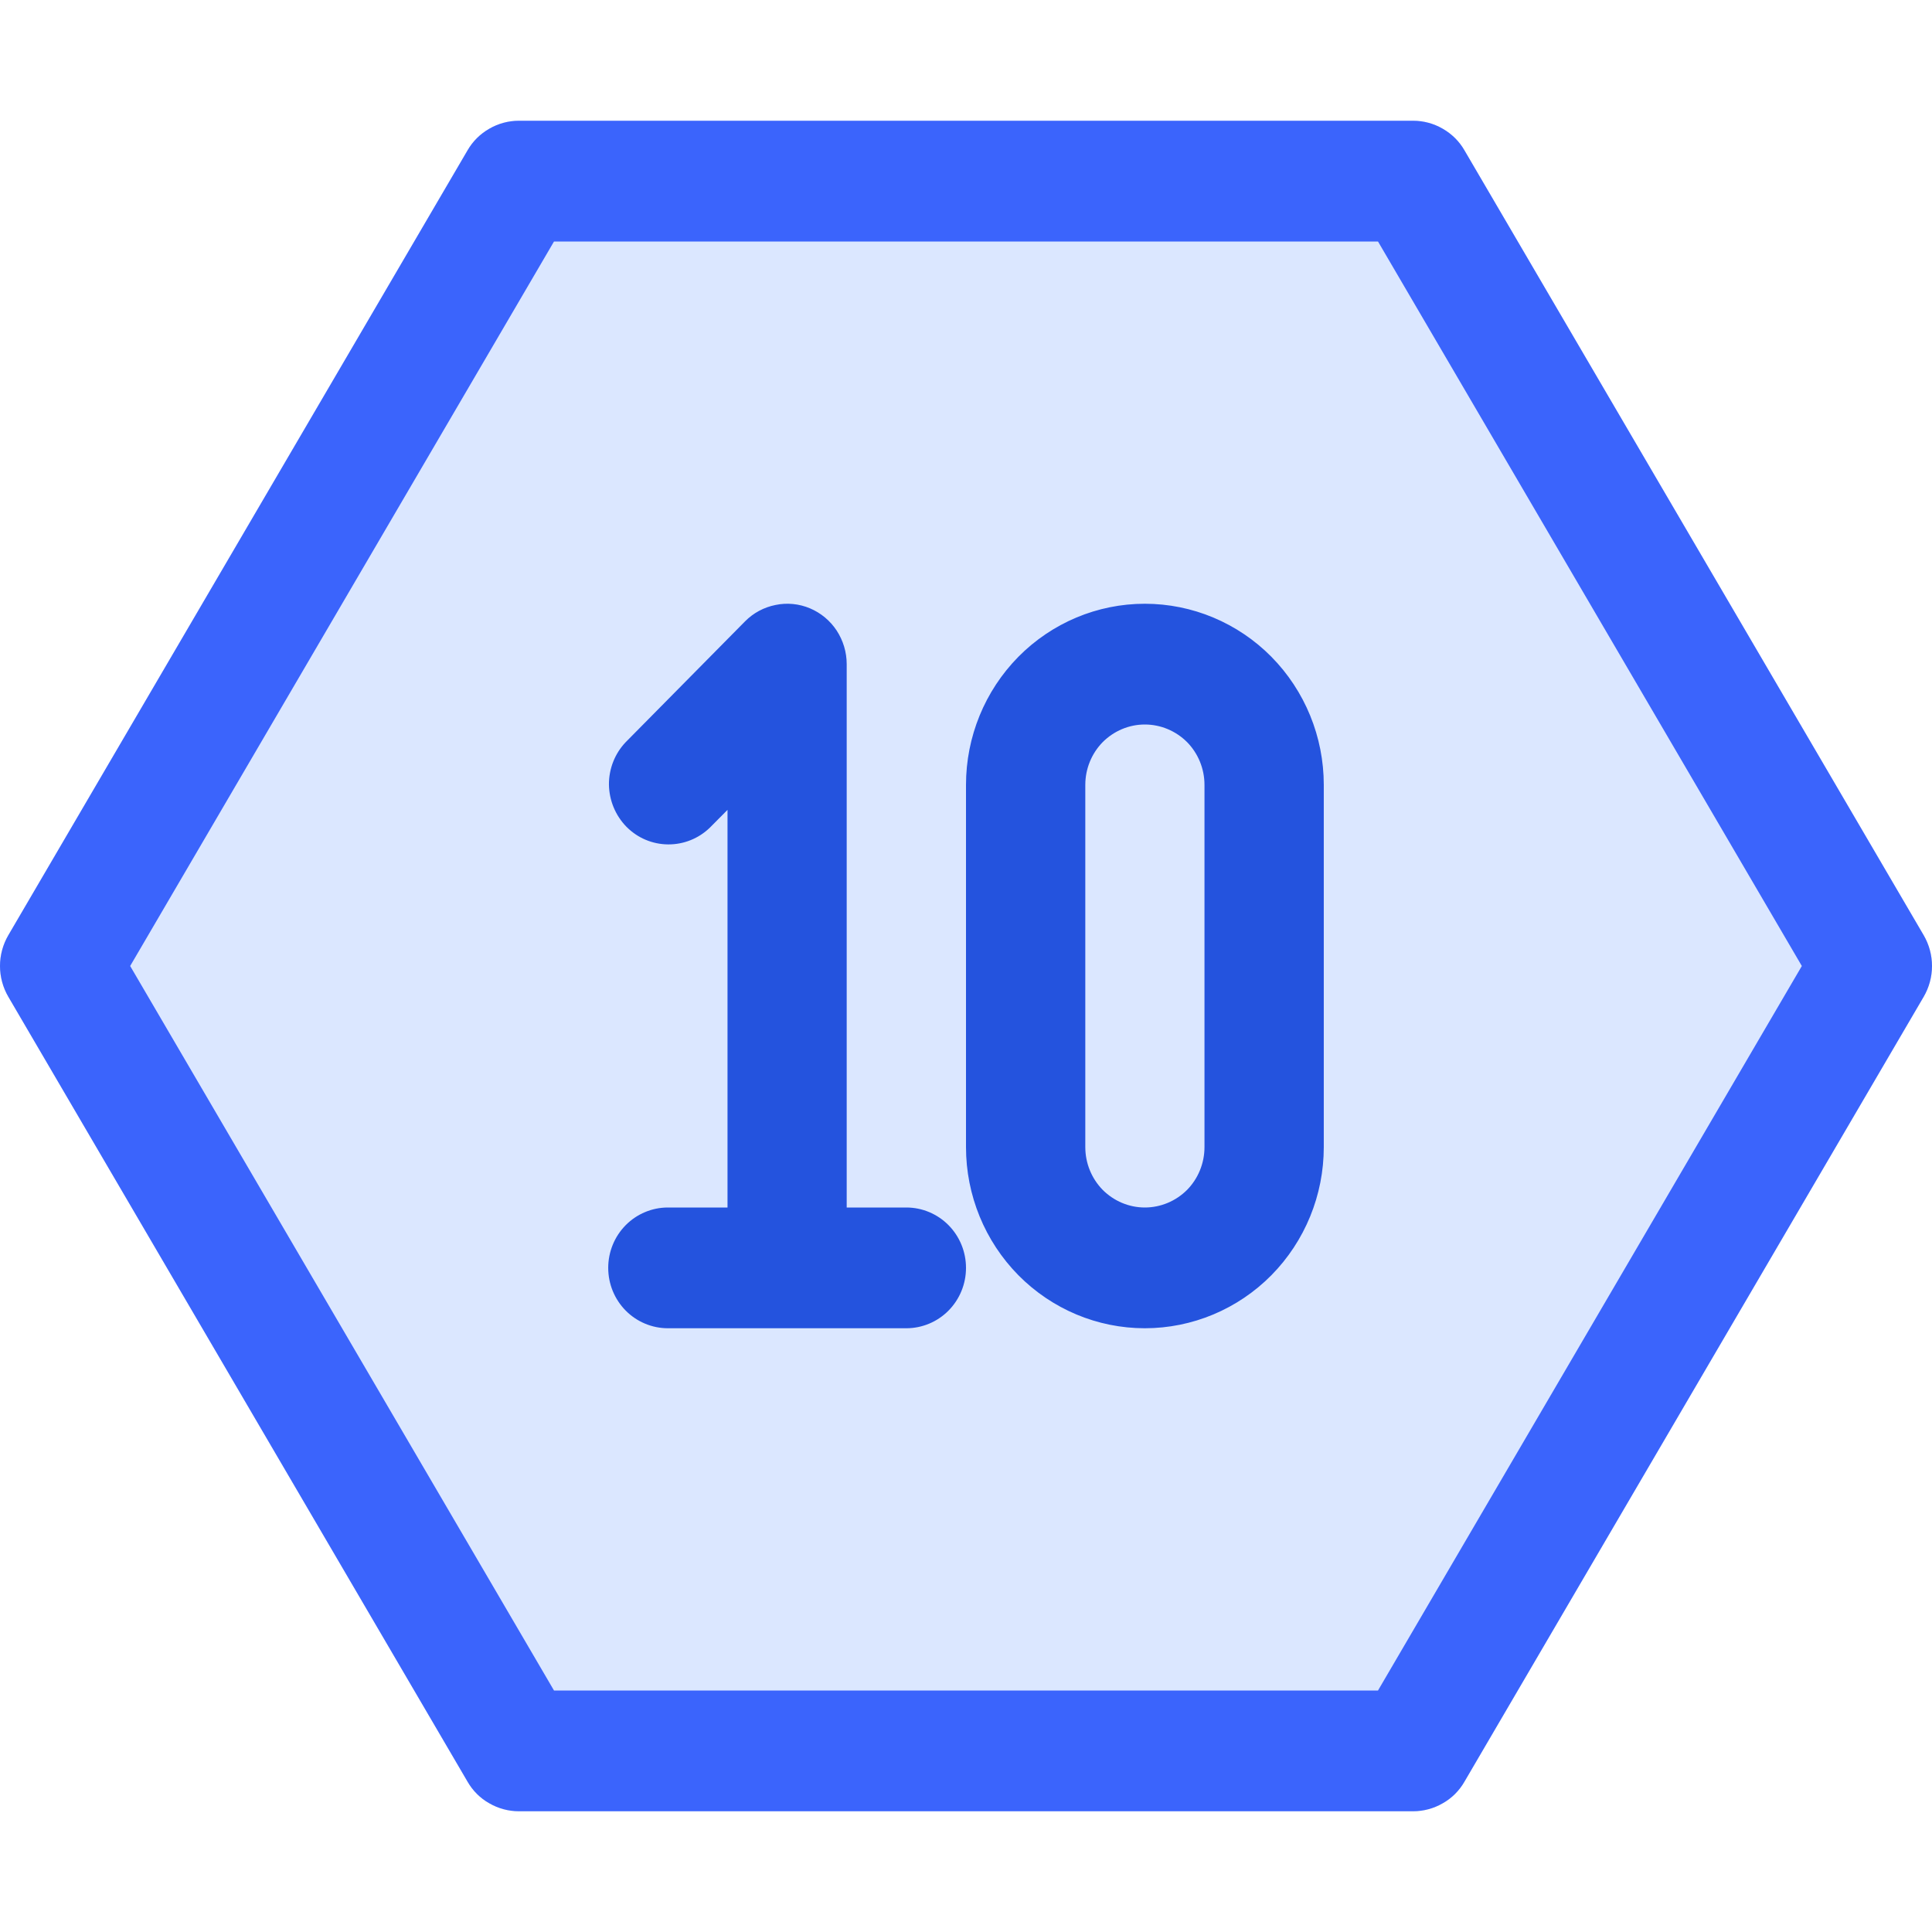
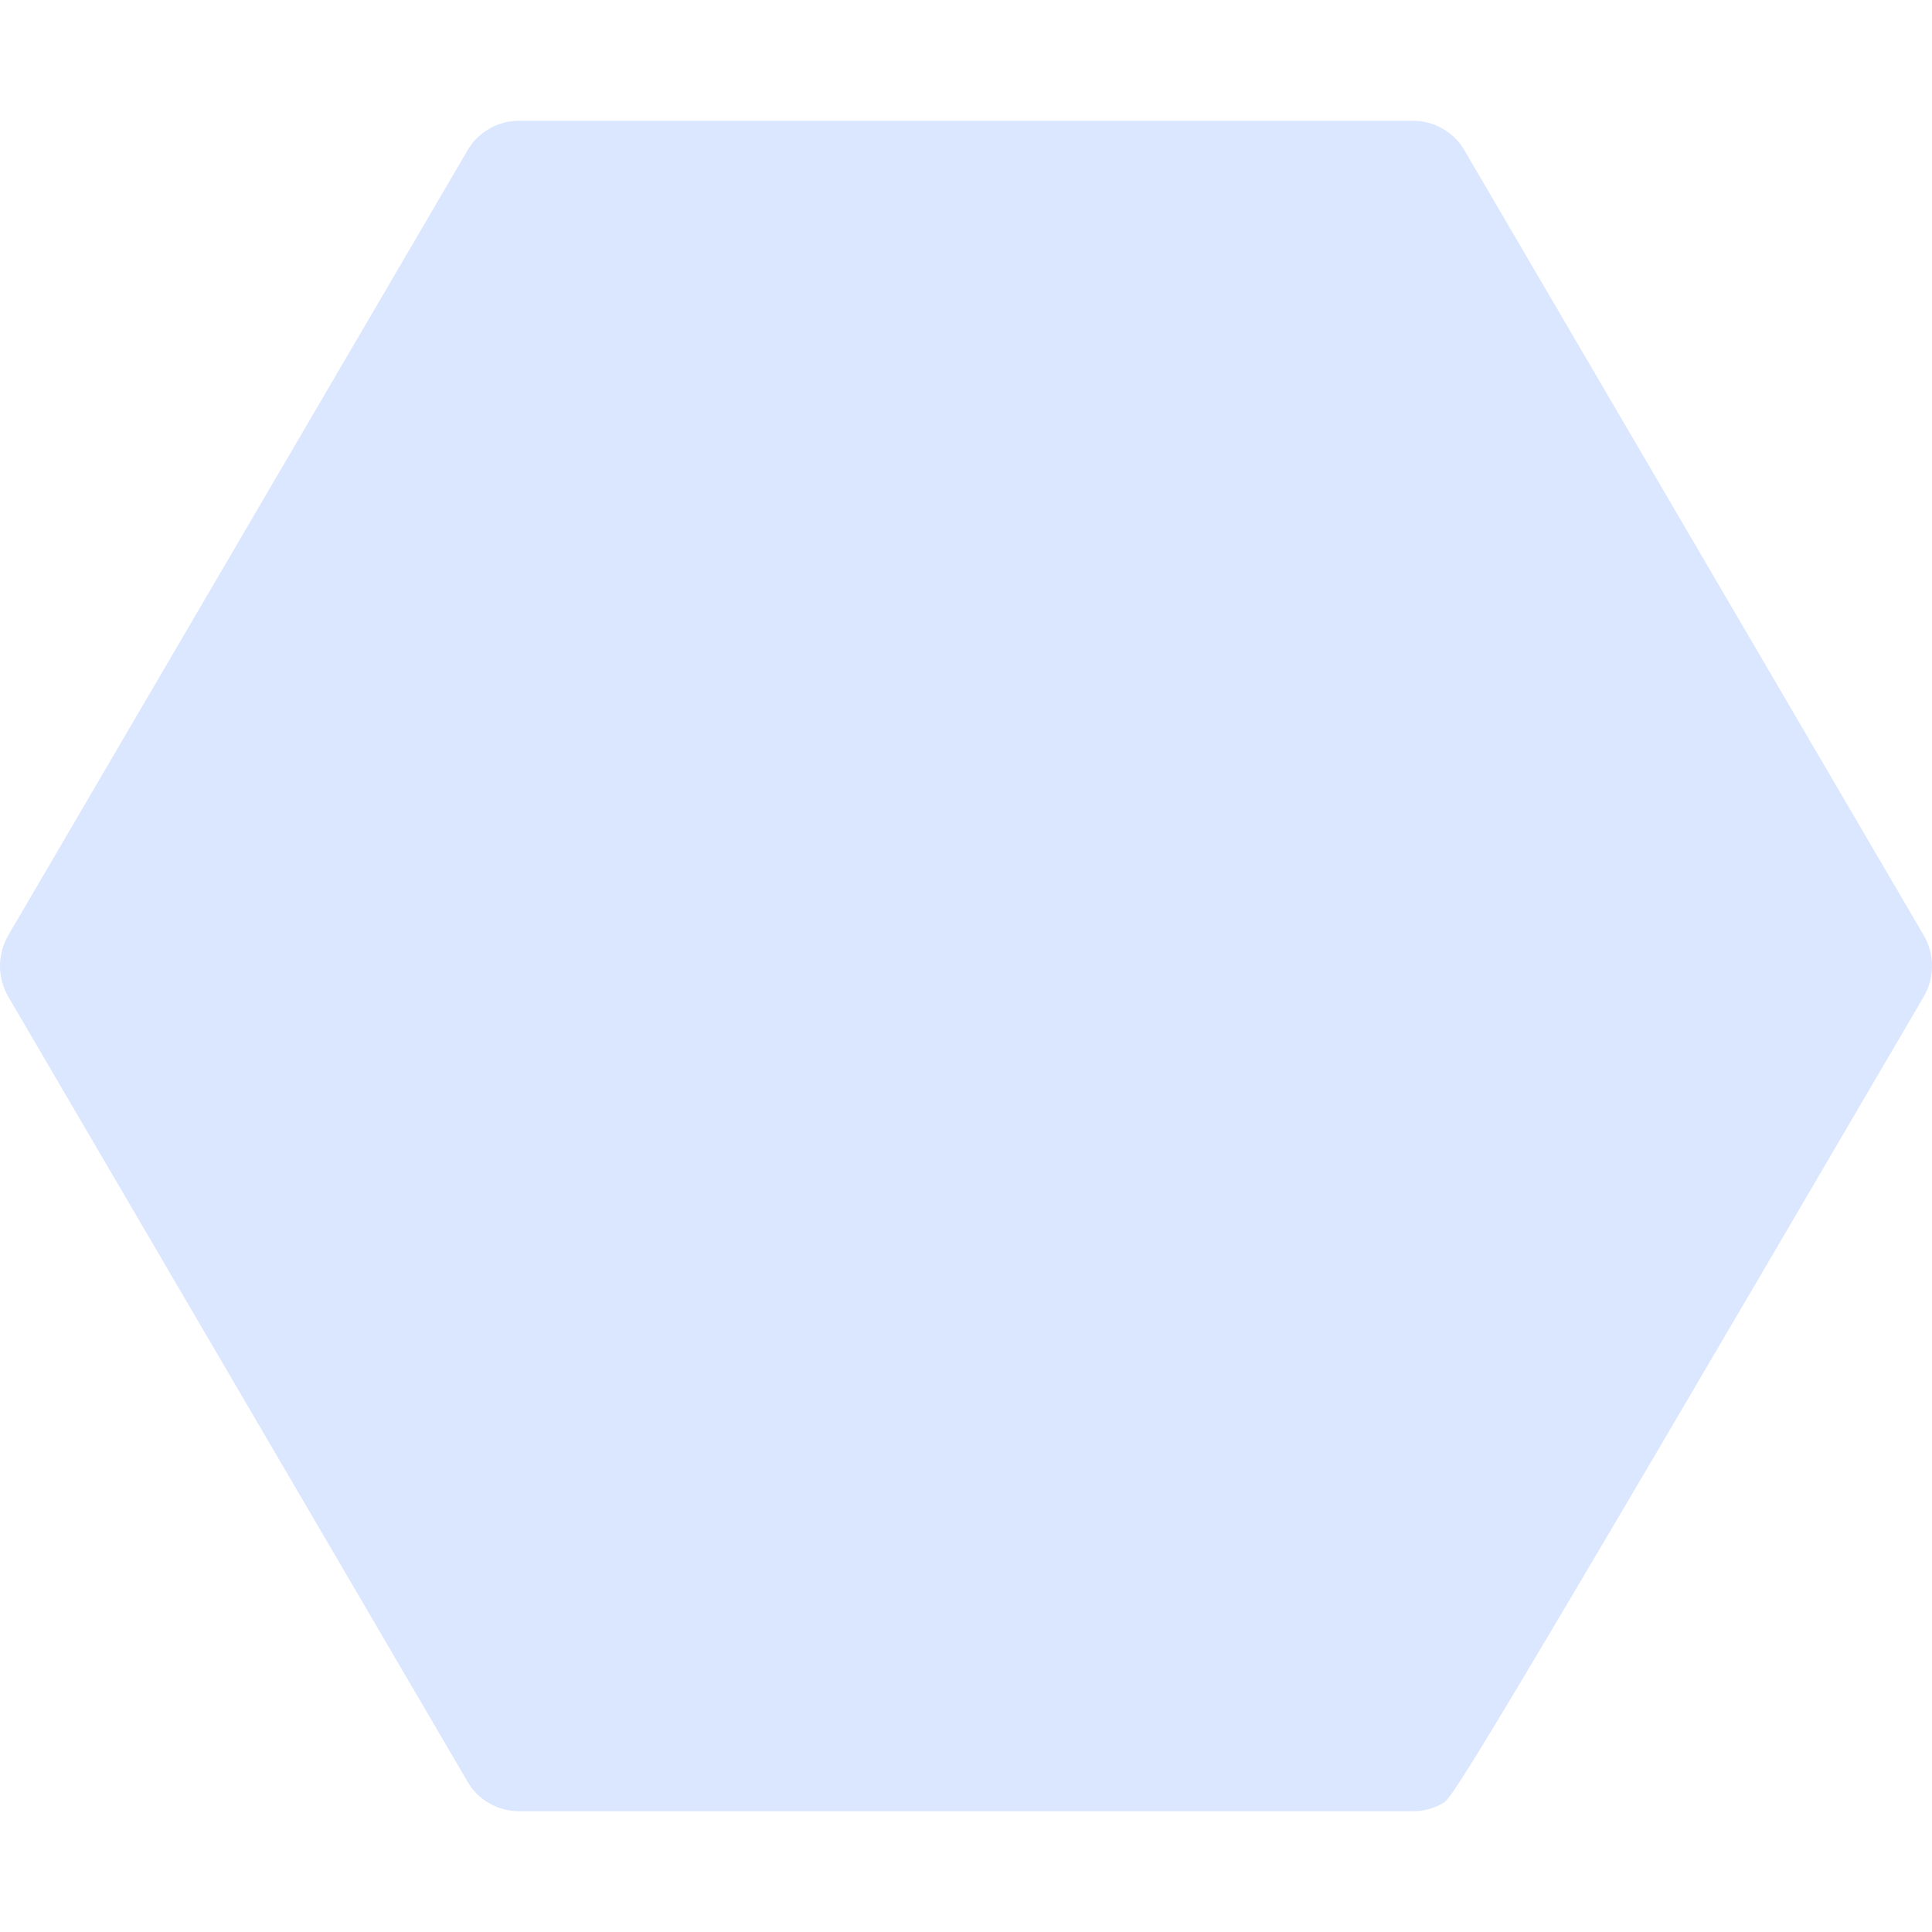
<svg xmlns="http://www.w3.org/2000/svg" viewBox="0 0 16 16" fill="none">
-   <path opacity="0.2" fill-rule="evenodd" clip-rule="evenodd" d="M0.069 8.255C0.024 8.178 0 8.09 0 8C0 7.91 0.024 7.822 0.069 7.745L3.872 1.245C3.915 1.17 3.977 1.109 4.052 1.066C4.126 1.023 4.211 1 4.296 1H11.704C11.789 1 11.874 1.023 11.948 1.066C12.023 1.109 12.085 1.17 12.128 1.245L15.931 7.745C15.976 7.822 16 7.91 16 8C16 8.09 15.976 8.178 15.931 8.255L12.128 14.755C12.085 14.83 12.023 14.892 11.948 14.934C11.874 14.977 11.789 15 11.704 15H4.296C4.211 15 4.126 14.977 4.052 14.934C3.977 14.892 3.915 14.83 3.872 14.755L0.069 8.255Z" fill="#4F87FE" />
-   <path fill-rule="evenodd" clip-rule="evenodd" d="M0.069 8.255L3.872 14.755C3.915 14.83 3.977 14.892 4.052 14.934C4.126 14.977 4.211 15 4.296 15H11.704C11.789 15 11.874 14.977 11.948 14.934C12.023 14.892 12.085 14.83 12.128 14.755L15.931 8.255C15.976 8.178 16 8.09 16 8C16 7.91 15.976 7.822 15.931 7.745L12.128 1.245C12.085 1.17 12.023 1.109 11.948 1.066C11.874 1.023 11.789 1 11.704 1H4.296C4.211 1 4.126 1.023 4.052 1.066C3.977 1.109 3.915 1.17 3.872 1.245L0.069 7.745C0.024 7.822 0 7.91 0 8C0 8.09 0.024 8.178 0.069 8.255ZM4.588 2L1.078 8L4.588 14H11.412L14.922 8L11.412 2H4.588ZM0.932 8.25L0.932 8.25Z" fill="#3B64FC" />
-   <path fill-rule="evenodd" clip-rule="evenodd" d="M7.012 10H7.506C7.637 10 7.763 10.053 7.855 10.146C7.948 10.24 8 10.367 8 10.5C8 10.633 7.948 10.76 7.855 10.854C7.763 10.947 7.637 11 7.506 11H5.531C5.4 11 5.274 10.947 5.182 10.854C5.089 10.76 5.037 10.633 5.037 10.5C5.037 10.367 5.089 10.24 5.182 10.146C5.274 10.053 5.4 10 5.531 10H6.025V6.707L5.88 6.853C5.787 6.944 5.662 6.994 5.533 6.993C5.403 6.992 5.28 6.94 5.188 6.847C5.097 6.754 5.045 6.629 5.043 6.498C5.042 6.367 5.092 6.24 5.182 6.146L6.17 5.146C6.239 5.076 6.327 5.029 6.423 5.01C6.518 4.99 6.618 5 6.708 5.038C6.798 5.076 6.875 5.14 6.929 5.222C6.983 5.305 7.012 5.401 7.012 5.5V10ZM9.481 5C9.874 5 10.251 5.158 10.529 5.439C10.807 5.721 10.963 6.102 10.963 6.5V9.5C10.963 9.898 10.807 10.279 10.529 10.561C10.251 10.842 9.874 11 9.481 11C9.088 11 8.712 10.842 8.434 10.561C8.156 10.279 8 9.898 8 9.5V6.5C8 6.102 8.156 5.721 8.434 5.439C8.712 5.158 9.088 5 9.481 5ZM9.481 6C9.35 6 9.225 6.053 9.132 6.146C9.04 6.24 8.988 6.367 8.988 6.5V9.5C8.988 9.633 9.04 9.76 9.132 9.854C9.225 9.947 9.35 10 9.481 10C9.612 10 9.738 9.947 9.831 9.854C9.923 9.76 9.975 9.633 9.975 9.5V6.5C9.975 6.367 9.923 6.24 9.831 6.146C9.738 6.053 9.612 6 9.481 6Z" fill="#2453DE" />
+   <path opacity="0.2" fill-rule="evenodd" clip-rule="evenodd" d="M0.069 8.255C0.024 8.178 0 8.09 0 8C0 7.91 0.024 7.822 0.069 7.745L3.872 1.245C3.915 1.17 3.977 1.109 4.052 1.066C4.126 1.023 4.211 1 4.296 1H11.704C11.789 1 11.874 1.023 11.948 1.066C12.023 1.109 12.085 1.17 12.128 1.245L15.931 7.745C15.976 7.822 16 7.91 16 8C16 8.09 15.976 8.178 15.931 8.255C12.085 14.83 12.023 14.892 11.948 14.934C11.874 14.977 11.789 15 11.704 15H4.296C4.211 15 4.126 14.977 4.052 14.934C3.977 14.892 3.915 14.83 3.872 14.755L0.069 8.255Z" fill="#4F87FE" />
</svg>